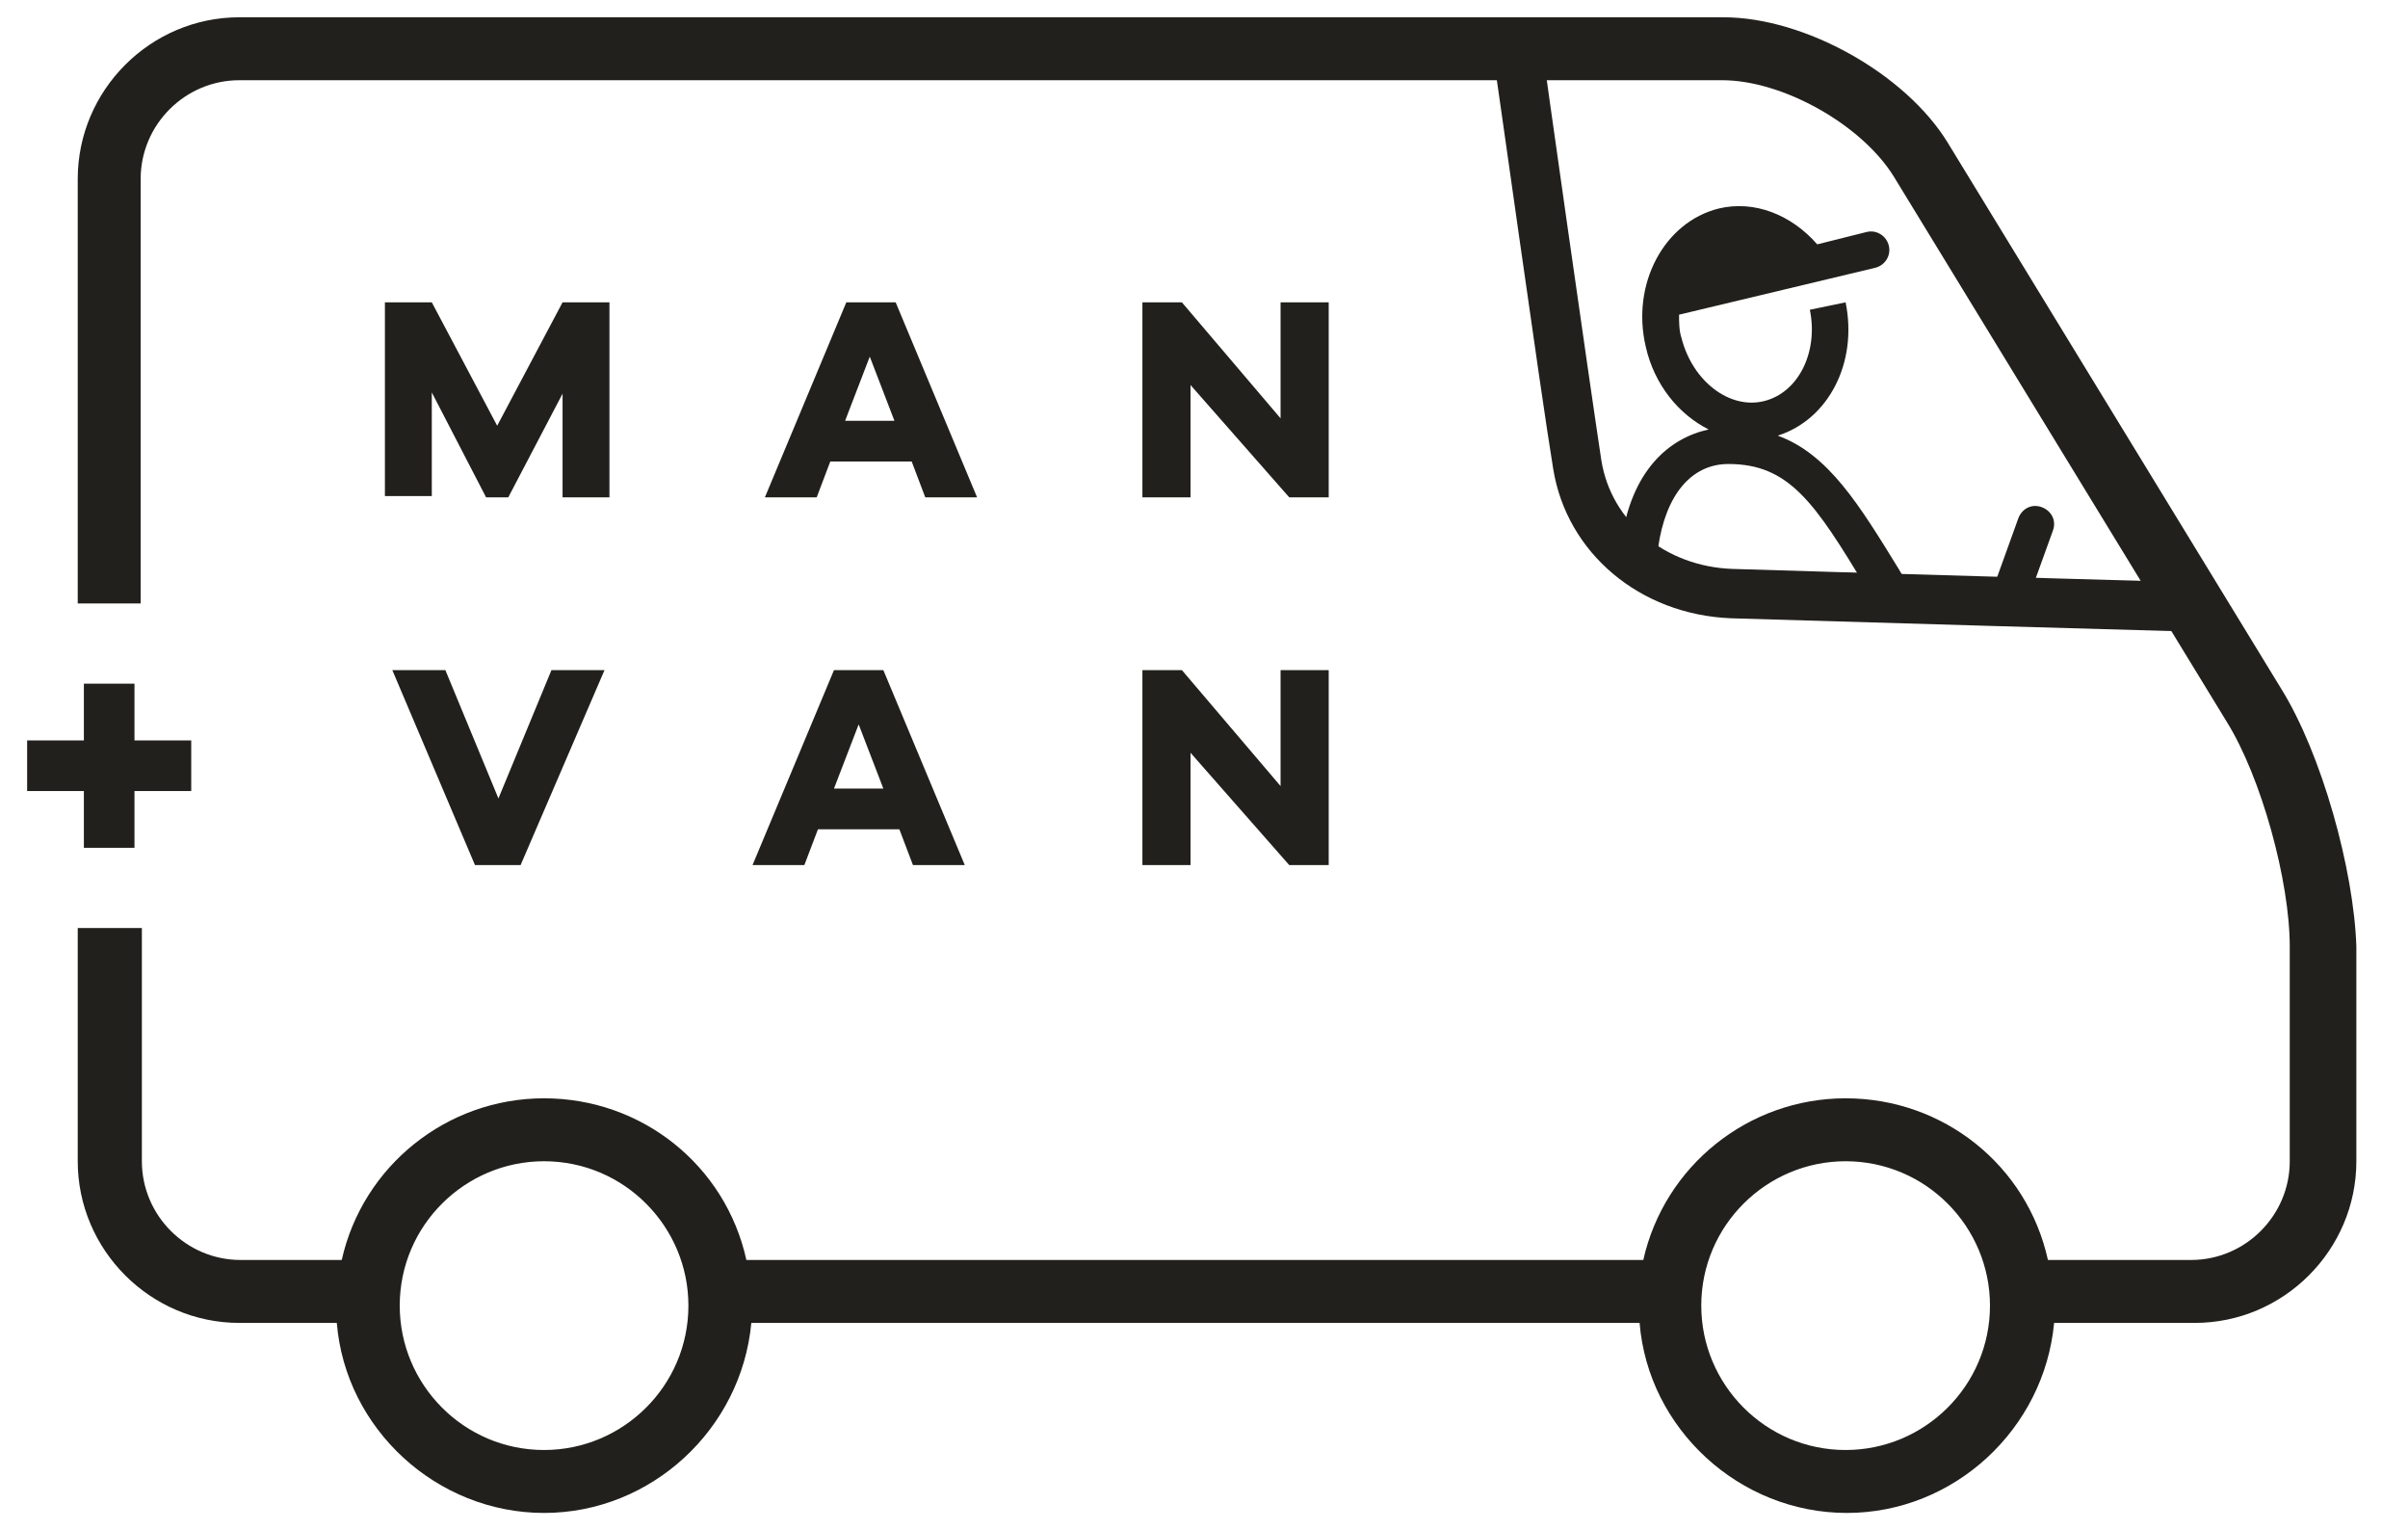
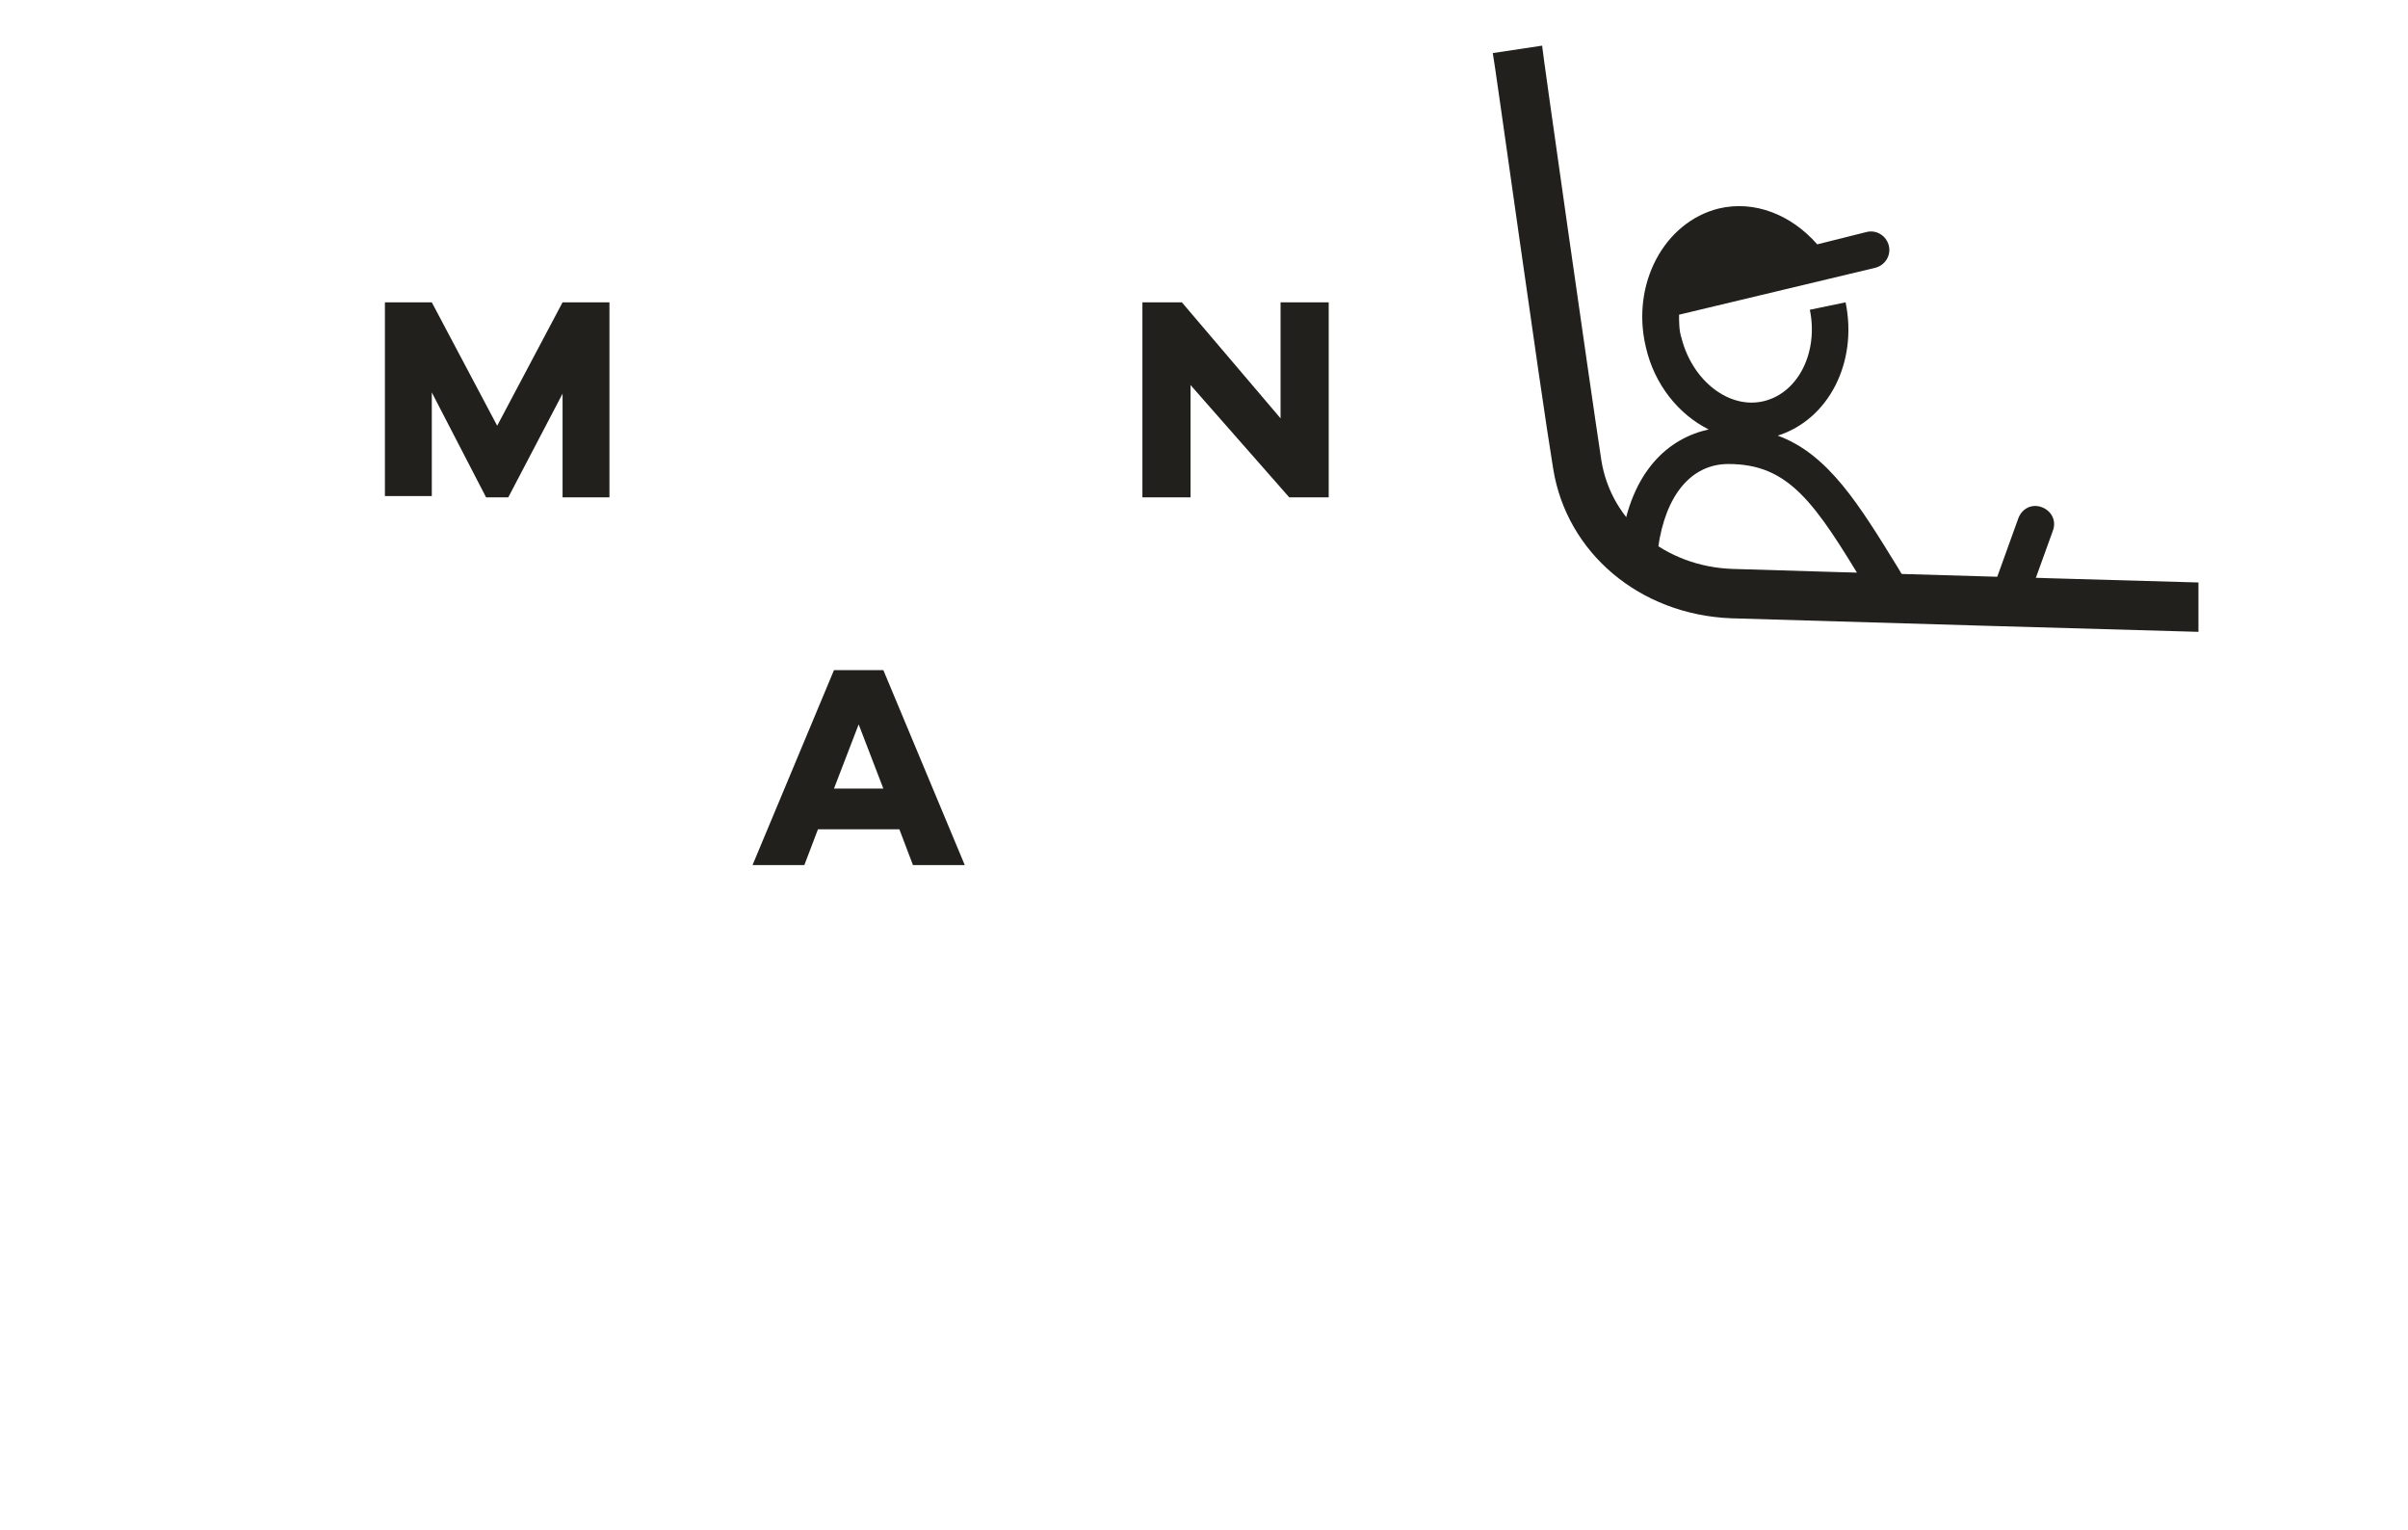
<svg xmlns="http://www.w3.org/2000/svg" width="85" height="54" viewBox="0 0 85 54" fill="none">
  <path d="M21.513 17.55H19.858V13.892L17.942 17.55H17.158L15.242 13.848V17.506H13.587V10.669H15.242L17.55 15.024L19.858 10.669H21.513V17.55Z" fill="#22201C" />
-   <path d="M32.661 17.55L32.182 16.287H29.308L28.829 17.55H27L29.874 10.669H31.616L34.49 17.55H32.661ZM30.702 12.585L29.831 14.85H31.573L30.702 12.585Z" fill="#22201C" />
  <path d="M46.902 17.55H45.508L42.024 13.587V17.55H40.326V10.669H41.719L45.203 14.763V10.669H46.902V17.55Z" fill="#22201C" />
-   <path d="M18.377 30.527H16.766L13.848 23.647H15.721L17.594 28.176L19.466 23.647H21.339L18.377 30.527Z" fill="#22201C" />
  <path d="M32.226 30.527L31.747 29.265H28.873L28.393 30.527H26.564L29.439 23.647H31.181L34.055 30.527H32.226ZM30.31 25.563L29.439 27.827H31.181L30.31 25.563Z" fill="#22201C" />
-   <path d="M46.902 30.527H45.508L42.024 26.564V30.527H40.326V23.647H41.719L45.203 27.74V23.647H46.902V30.527Z" fill="#22201C" />
  <path d="M70.897 21.818C70.81 21.818 70.766 21.818 70.679 21.774C70.331 21.643 70.156 21.295 70.287 20.947L71.245 18.29C71.376 17.942 71.724 17.768 72.073 17.898C72.421 18.029 72.595 18.377 72.465 18.726L71.506 21.382C71.419 21.643 71.158 21.818 70.897 21.818Z" fill="#22201C" />
  <path d="M67.326 20.598L67.021 20.076C65.627 17.811 64.539 16.026 62.753 15.373C64.539 14.806 65.584 12.803 65.148 10.669L63.886 10.931C64.19 12.411 63.494 13.848 62.274 14.153C61.055 14.458 59.748 13.457 59.356 11.932C59.269 11.671 59.269 11.366 59.269 11.105L66.194 9.45C66.542 9.363 66.76 9.015 66.673 8.666C66.585 8.318 66.237 8.1 65.889 8.187L64.147 8.623C63.232 7.577 61.926 7.055 60.663 7.36C58.747 7.839 57.571 10.016 58.094 12.237C58.398 13.587 59.269 14.632 60.315 15.155C58.921 15.46 57.571 16.592 57.223 19.161C57.179 19.51 57.44 19.858 57.789 19.902C58.137 19.945 58.486 19.684 58.529 19.335C58.79 17.463 59.705 16.374 61.011 16.374C63.145 16.374 64.06 17.724 65.889 20.773L66.194 21.295C66.324 21.513 66.542 21.6 66.76 21.6C66.89 21.6 66.977 21.556 67.108 21.513C67.413 21.295 67.5 20.903 67.326 20.598Z" fill="#22201C" />
  <path d="M77.603 22.297C77.473 22.297 63.842 21.905 61.098 21.818C57.876 21.687 55.306 19.51 54.827 16.548C54.392 13.935 52.737 2.003 52.694 1.873L54.435 1.611C54.435 1.742 56.134 13.674 56.526 16.244C56.874 18.421 58.79 19.989 61.142 20.076C63.842 20.163 77.473 20.555 77.603 20.555V22.297Z" fill="#22201C" />
-   <path d="M2.961 29.918H4.747V27.915H6.75V26.129H4.747V24.126H2.961V26.129H0.958V27.915H2.961V29.918Z" fill="#22201C" />
-   <path d="M80.521 24.3L68.763 5.052C67.282 2.613 63.711 0.61 60.837 0.61H8.448C5.313 0.61 2.744 3.179 2.744 6.315V21.295H4.965V6.315C4.965 4.398 6.532 2.831 8.448 2.831H60.794C62.927 2.831 65.715 4.398 66.847 6.227L78.605 25.476C79.824 27.436 80.826 31.093 80.826 33.402V40.979C80.826 42.895 79.258 44.463 77.342 44.463H72.29C71.55 41.11 68.589 38.758 65.148 38.758C61.708 38.758 58.747 41.153 58.007 44.463H26.347C25.607 41.11 22.645 38.758 19.205 38.758C15.764 38.758 12.803 41.153 12.063 44.463H8.492C6.576 44.463 5.008 42.895 5.008 40.979V32.748H2.744V40.979C2.744 44.114 5.313 46.684 8.448 46.684H11.889C12.194 50.429 15.416 53.39 19.205 53.39C22.994 53.39 26.173 50.429 26.521 46.684H57.876C58.181 50.429 61.403 53.39 65.192 53.39C68.981 53.39 72.16 50.429 72.508 46.684H77.473C80.608 46.684 83.177 44.114 83.177 40.979V33.402C83.09 30.702 81.958 26.608 80.521 24.3ZM19.205 51.169C16.374 51.169 14.11 48.861 14.11 46.074C14.11 43.244 16.418 40.979 19.205 40.979C22.035 40.979 24.3 43.287 24.3 46.074C24.3 48.905 21.992 51.169 19.205 51.169ZM65.148 51.169C62.318 51.169 60.053 48.861 60.053 46.074C60.053 43.244 62.361 40.979 65.148 40.979C67.979 40.979 70.244 43.287 70.244 46.074C70.244 48.905 67.936 51.169 65.148 51.169Z" fill="#22201C" />
</svg>